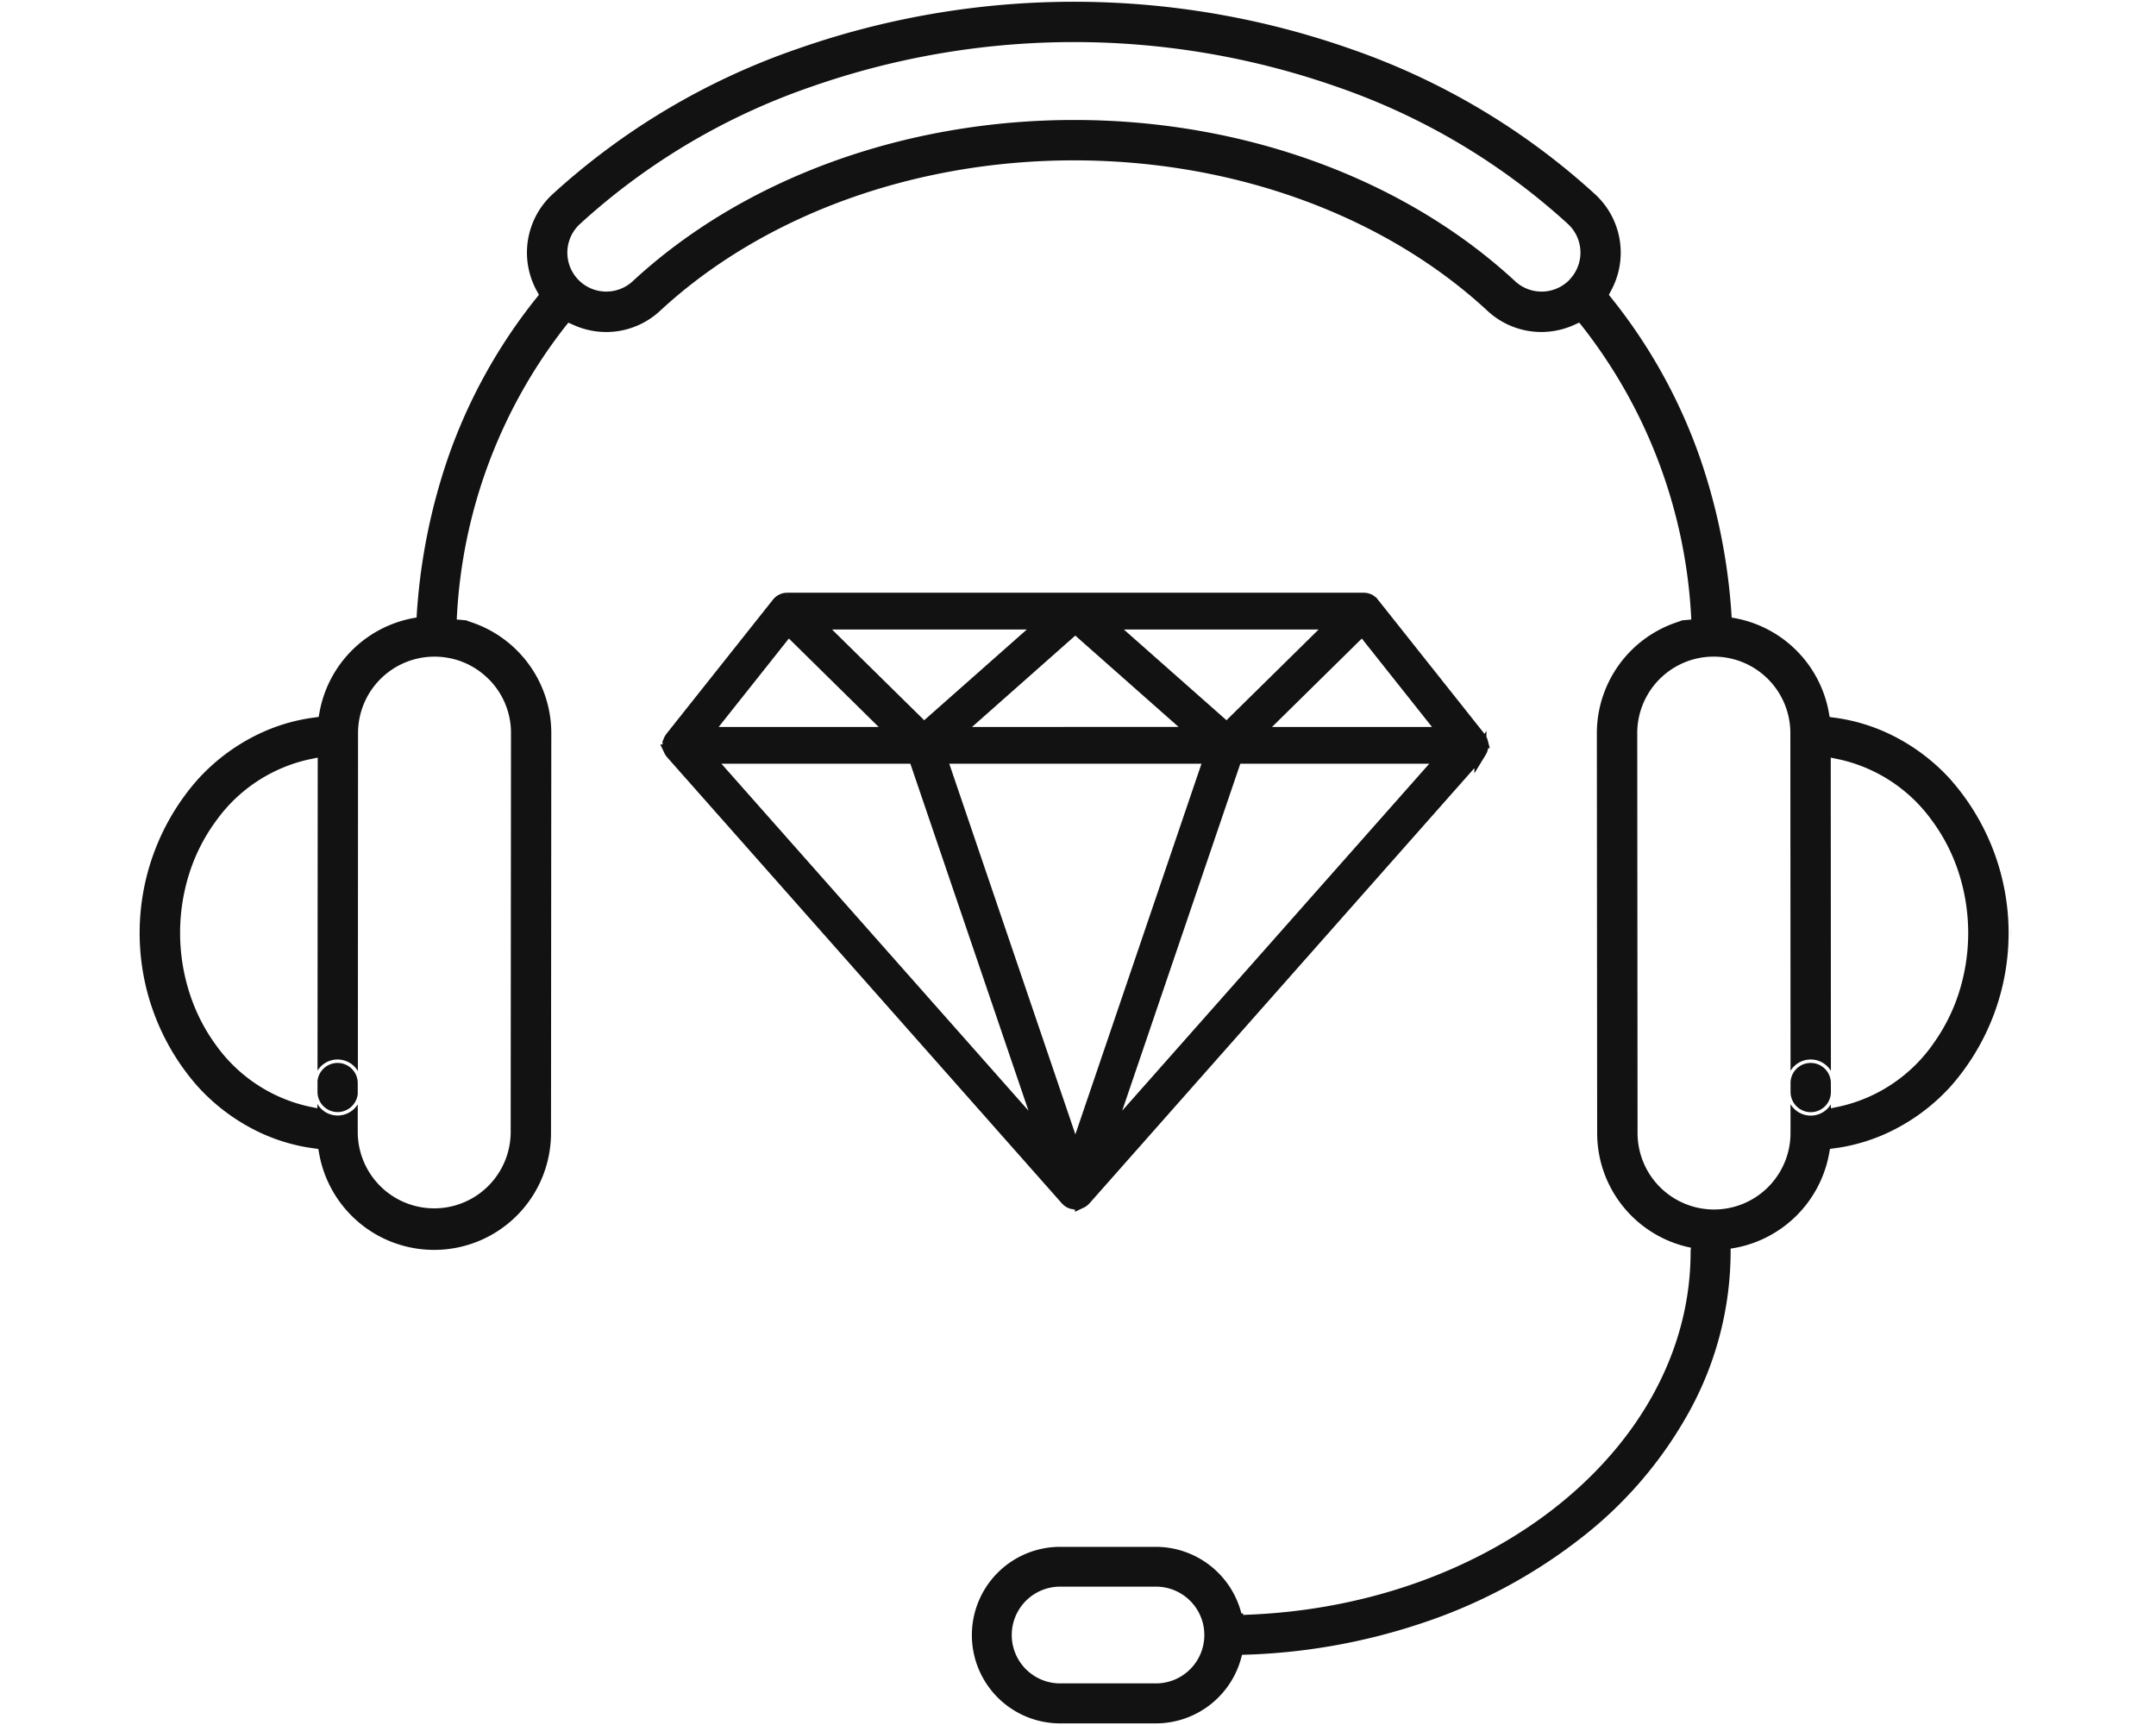
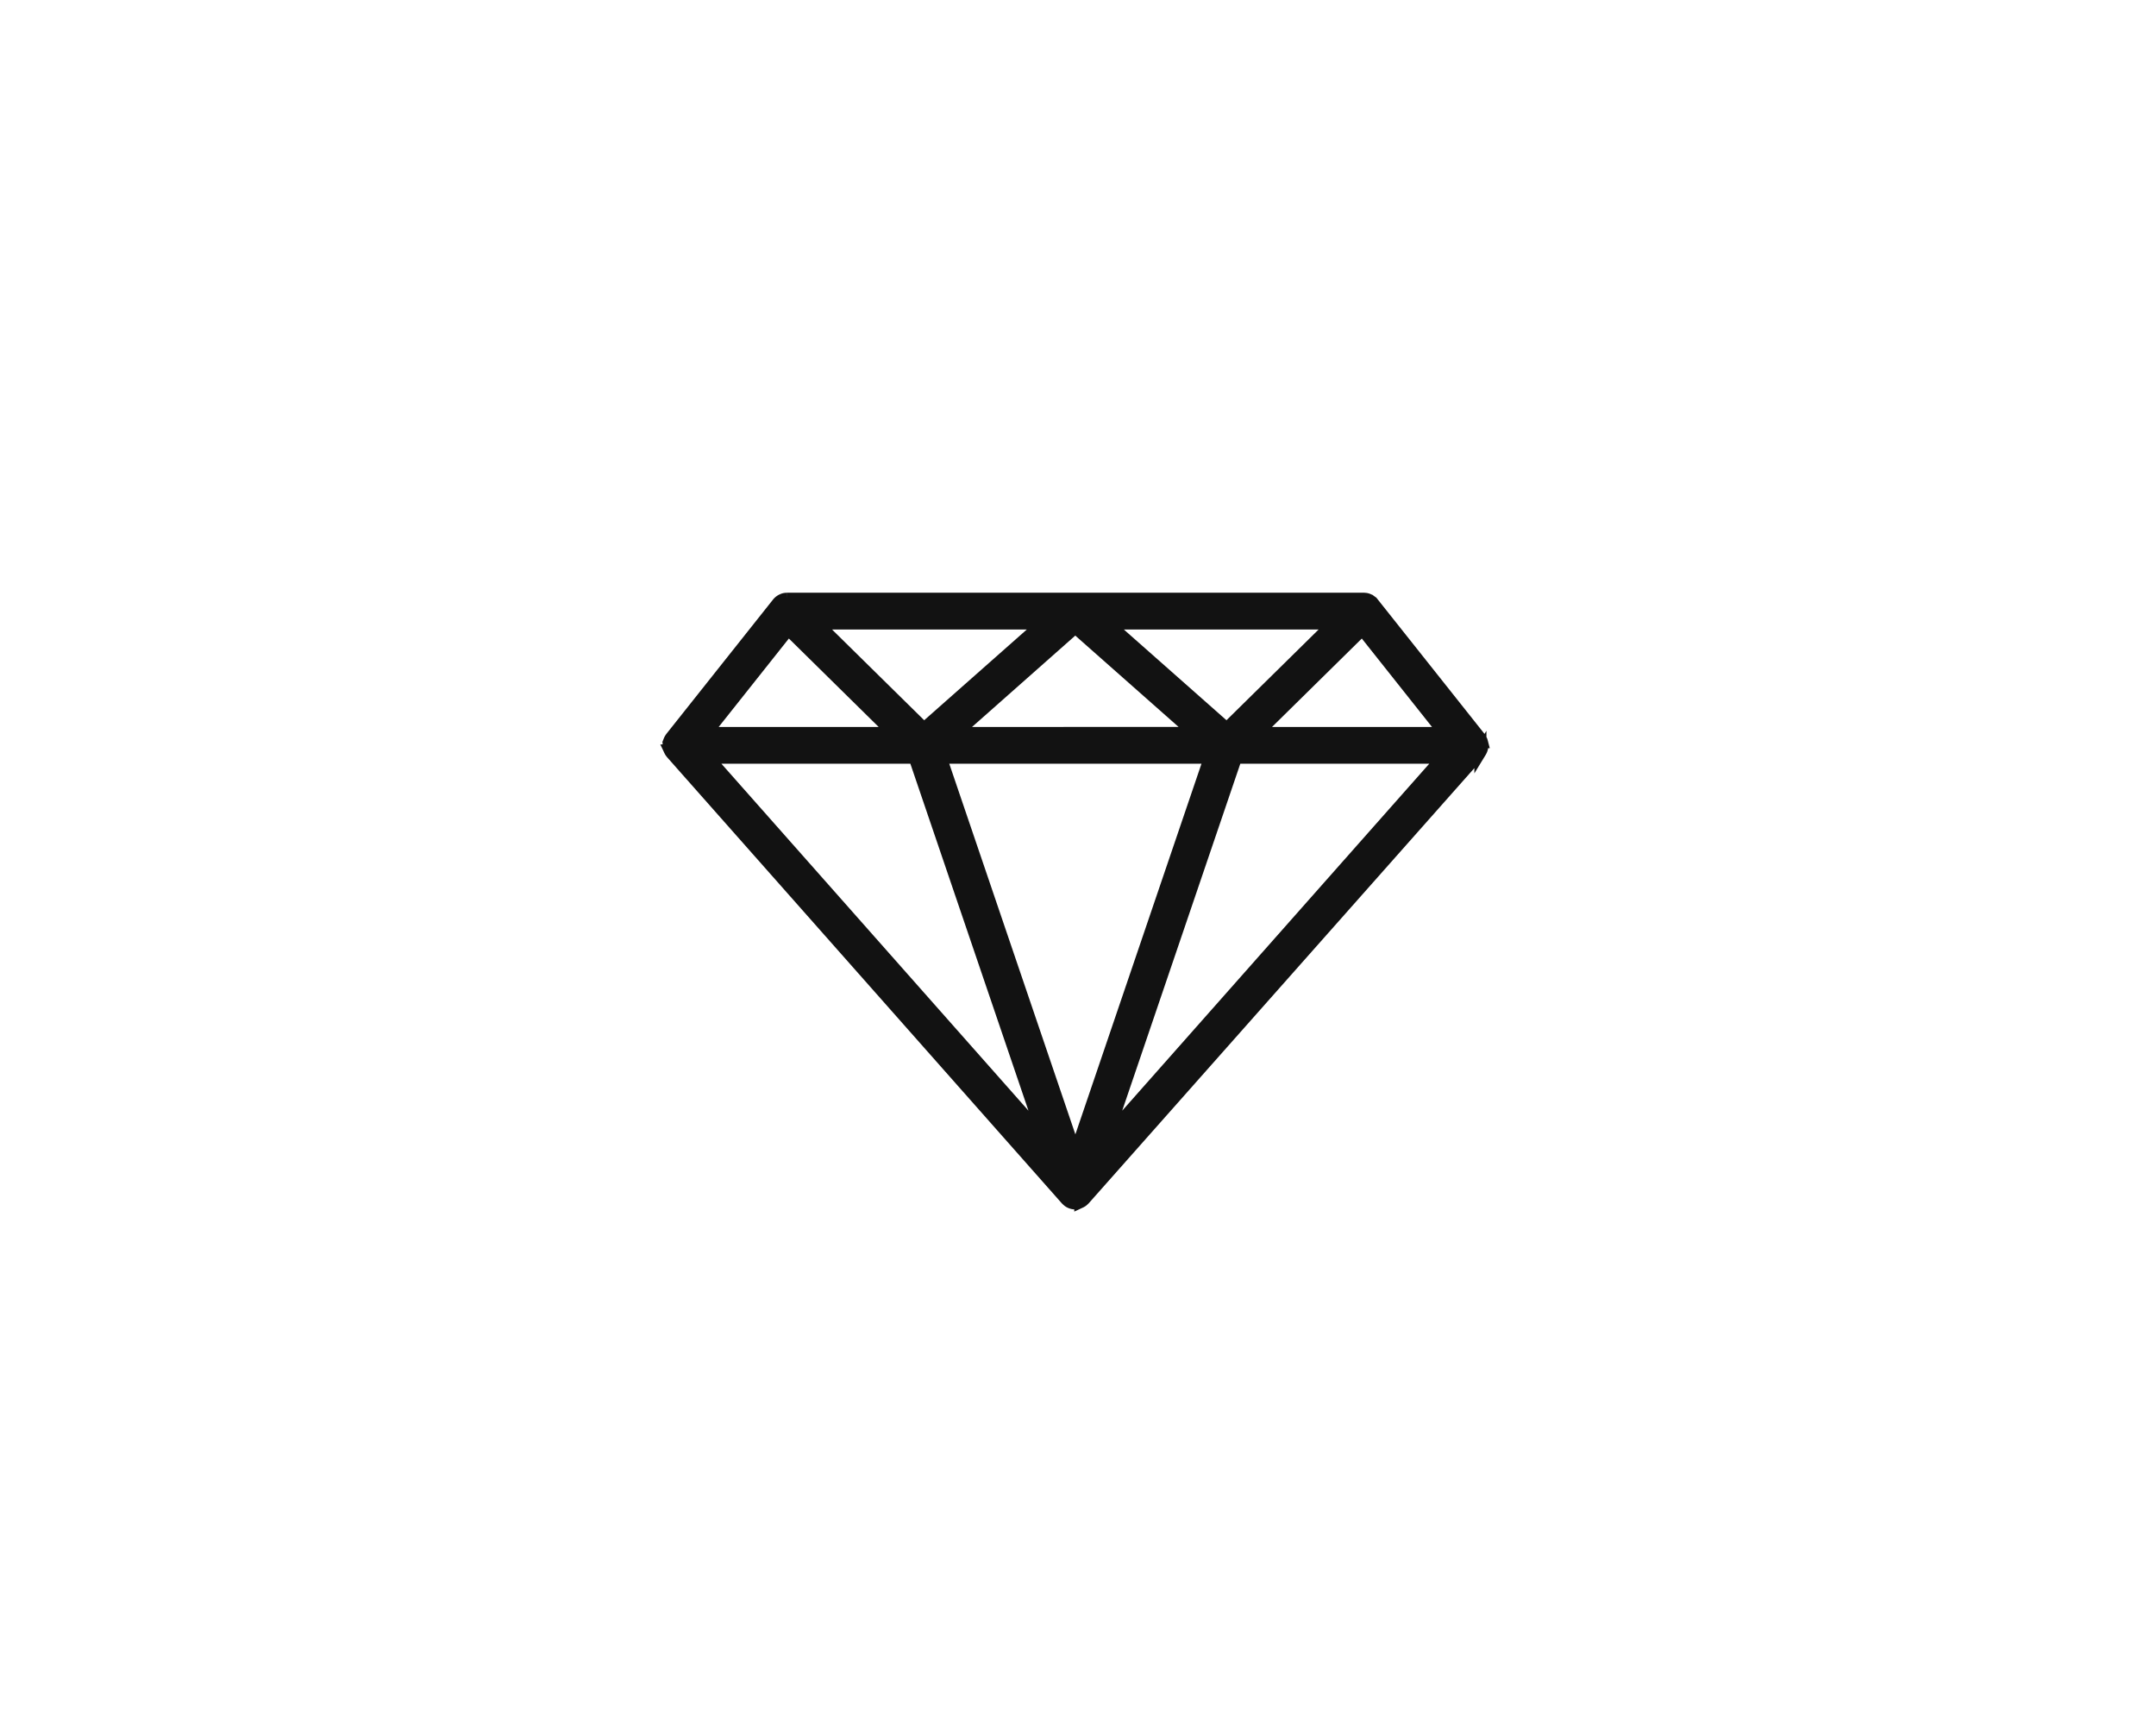
<svg xmlns="http://www.w3.org/2000/svg" width="125" height="100" viewBox="0 0 125 100">
  <defs>
    <clipPath id="clip-path">
      <rect id="Rectangle_71" data-name="Rectangle 71" width="108.555" height="100" transform="translate(0 0)" fill="#121212" stroke="#fff" stroke-width="0.2" />
    </clipPath>
  </defs>
  <g id="_07" data-name="07" transform="translate(7 -2.004)">
    <rect id="Rectangle_953" data-name="Rectangle 953" width="125" height="100" transform="translate(-7 2.004)" fill="#fff" />
    <g id="Group_1672" data-name="Group 1672" transform="translate(1 2.004)" clip-path="url(#clip-path)">
-       <path id="Path_572" data-name="Path 572" d="M105.2,45.169a11.542,11.542,0,0,0-3.683-2.739,10.741,10.741,0,0,0-3.116-.917l-.237-.032-.043-.235a6.881,6.881,0,0,0-5.628-5.525,34.816,34.816,0,0,0-1.811-9.131,31.339,31.339,0,0,0-5.149-9.334l-.137-.171.1-.192a4.7,4.7,0,0,0-.937-5.69,40.856,40.856,0,0,0-14.2-8.452,48.545,48.545,0,0,0-32.188,0A40.811,40.811,0,0,0,23.956,11.2a4.7,4.7,0,0,0-.935,5.691l.105.192-.137.171a31.268,31.268,0,0,0-5.127,9.307,34.81,34.81,0,0,0-1.806,9.156,6.881,6.881,0,0,0-5.624,5.524l-.043.235-.237.032a10.741,10.741,0,0,0-3.116.917,11.54,11.54,0,0,0-3.683,2.739A13.541,13.541,0,0,0,3.34,63a11.551,11.551,0,0,0,3.679,2.745,10.778,10.778,0,0,0,2.613.842c.163.03.332.057.5.08l.236.032.043.234a6.868,6.868,0,0,0,6.755,5.628,6.873,6.873,0,0,0,6.879-6.868c0-.367.017-23.183.017-23.183a6.886,6.886,0,0,0-4.617-6.5l-.267-.092.007-.039-.6-.054a29.68,29.68,0,0,1,6.236-16.794l.159-.2.234.105a4.732,4.732,0,0,0,1.927.415,4.681,4.681,0,0,0,3.191-1.251c5.966-5.527,14.691-8.7,23.938-8.7,9.223,0,17.936,3.17,23.906,8.7a4.682,4.682,0,0,0,3.19,1.25,4.736,4.736,0,0,0,1.93-.416l.234-.106.159.2a29.724,29.724,0,0,1,6.263,16.8l-.594.054.007.039-.267.092a6.886,6.886,0,0,0-4.617,6.5s.017,22.816.018,23.183a6.878,6.878,0,0,0,5.428,6.717,1.228,1.228,0,0,0-.01.152c0,11.278-11.5,20.505-25.846,20.955a5.226,5.226,0,0,0-5.059-3.944H53.463a5.217,5.217,0,1,0,0,10.434h5.556a5.226,5.226,0,0,0,5.067-3.977,35.713,35.713,0,0,0,10.268-1.8A30.7,30.7,0,0,0,83.7,89.263,23.942,23.942,0,0,0,90.071,81.8a19.379,19.379,0,0,0,2.366-9.247c0-.027,0-.054,0-.081.066-.01.132-.021.2-.033A6.908,6.908,0,0,0,98.14,66.93l.043-.234.236-.032c.171-.023.339-.05.5-.08a10.778,10.778,0,0,0,2.613-.842A11.553,11.553,0,0,0,105.213,63a13.542,13.542,0,0,0-.014-17.828M20.258,39.44a4.3,4.3,0,0,1,1.267,3.066c0,.193-.017,22.842-.018,23.183a4.334,4.334,0,0,1-8.667-.007l0-2.887a1.269,1.269,0,0,0-1.037-1.25,1.338,1.338,0,0,0-.232-.021A1.27,1.27,0,0,0,10.3,62.793v1.336l-.4-.083a8.921,8.921,0,0,1-5.265-3.469A10.467,10.467,0,0,1,3.1,57.594,11.3,11.3,0,0,1,3.1,50.572,10.458,10.458,0,0,1,4.649,47.59,8.919,8.919,0,0,1,9.92,44.129l.4-.083L10.307,63.3a1.269,1.269,0,0,0,1.037,1.25,1.326,1.326,0,0,0,.232.021,1.272,1.272,0,0,0,1.271-1.269L12.857,42.5a4.334,4.334,0,0,1,4.337-4.33,4.377,4.377,0,0,1,.793.073,4.3,4.3,0,0,1,2.271,1.2m62.7-23.326a2.156,2.156,0,0,1-3.047.117c-6.434-5.958-15.776-9.375-25.632-9.375-9.88,0-19.233,3.417-25.664,9.374a2.156,2.156,0,0,1-2.931-3.164A38.281,38.281,0,0,1,39.023,5.142a46,46,0,0,1,30.488,0,38.328,38.328,0,0,1,13.328,7.922,2.156,2.156,0,0,1,.117,3.047M59.019,97.492H53.463a2.7,2.7,0,1,1,0-5.409h5.556a2.7,2.7,0,0,1,0,5.409m44.895-36.914a8.921,8.921,0,0,1-5.265,3.469l-.4.083V62.793a1.27,1.27,0,0,0-1.271-1.269,1.338,1.338,0,0,0-.232.021,1.269,1.269,0,0,0-1.037,1.25l0,2.887a4.334,4.334,0,1,1-8.668.007c0-.341-.017-22.989-.018-23.183a4.336,4.336,0,0,1,3.538-4.264,4.376,4.376,0,0,1,.792-.073A4.334,4.334,0,0,1,95.7,42.5l.011,20.808a1.272,1.272,0,0,0,1.271,1.269,1.32,1.32,0,0,0,.231-.021,1.269,1.269,0,0,0,1.038-1.25l-.009-19.258.4.083A8.919,8.919,0,0,1,103.9,47.59a10.455,10.455,0,0,1,1.548,2.982,11.295,11.295,0,0,1,.006,7.022,10.471,10.471,0,0,1-1.544,2.984" transform="translate(0.001 -0.004)" fill="#121212" stroke="#fff" stroke-width="0.2" />
-       <path id="Path_573" data-name="Path 573" d="M458.726,473.438c.008-.016.017-.03.023-.047a.717.717,0,0,0,.031-.1c0-.009.006-.018.008-.027a.722.722,0,0,0,.013-.133s0-.006,0-.009,0-.023,0-.034a.715.715,0,0,0-.009-.091c0-.018-.008-.036-.013-.054a.722.722,0,0,0-.023-.073c-.007-.018-.015-.036-.023-.054a.693.693,0,0,0-.035-.064c-.011-.018-.022-.035-.034-.051s-.01-.016-.016-.024l-6.179-7.781a.7.7,0,0,0-.048-.054l0,0h0a.714.714,0,0,0-.1-.083l-.018-.013a.71.71,0,0,0-.1-.056l-.024-.01a.712.712,0,0,0-.113-.035l-.018,0a.7.7,0,0,0-.121-.013h-33.43a.706.706,0,0,0-.12.012l-.018,0a.713.713,0,0,0-.114.035l-.024.01a.716.716,0,0,0-.105.057l-.017.012a.725.725,0,0,0-.1.083h0l0,0a.693.693,0,0,0-.048.054l-6.179,7.781c-.006.008-.01.016-.016.024s-.023.034-.034.051a.7.7,0,0,0-.035.064c-.008.018-.016.035-.023.053a.707.707,0,0,0-.023.075c0,.017-.009.034-.012.052a.721.721,0,0,0-.009.093c0,.011,0,.021,0,.032s0,.005,0,.008a.712.712,0,0,0,.014.134c0,.008,0,.014.006.022a.711.711,0,0,0,.033.1c.006.016.015.03.022.045a.7.7,0,0,0,.039.072c.01.016.022.03.033.045s.02.029.032.043l22.884,25.859.015.013a.716.716,0,0,0,.085.078l.016.014a.716.716,0,0,0,.115.067l.034.014a.709.709,0,0,0,.1.032l.038.009a.712.712,0,0,0,.136.014.7.7,0,0,0,.136-.015l.038-.009a.706.706,0,0,0,.1-.032l.034-.014a.7.7,0,0,0,.115-.067l.016-.013a.713.713,0,0,0,.085-.078l.015-.013L458.623,473.6c.012-.013.02-.028.031-.042s.024-.03.034-.046a.689.689,0,0,0,.038-.07m-40.163-7.028,6.093,6H413.8Zm9.727,6L435.2,466.3l6.913,6.111Zm14.716,1.43-7.8,22.924-7.8-22.924Zm-5.914-7.78h13.071l-6.184,6.088Zm-10.664,6.088-6.184-6.088h13.071Zm-.538,1.693,7.489,22-19.472-22Zm18.628,0H456.5l-19.472,22Zm1.234-1.43,6.093-6,4.763,6Z" transform="translate(-380.858 -429.921)" fill="#121212" stroke="#121212" stroke-width="0.7" />
+       <path id="Path_573" data-name="Path 573" d="M458.726,473.438c.008-.016.017-.03.023-.047a.717.717,0,0,0,.031-.1c0-.009.006-.018.008-.027a.722.722,0,0,0,.013-.133s0-.006,0-.009,0-.023,0-.034a.715.715,0,0,0-.009-.091c0-.018-.008-.036-.013-.054a.722.722,0,0,0-.023-.073c-.007-.018-.015-.036-.023-.054a.693.693,0,0,0-.035-.064c-.011-.018-.022-.035-.034-.051s-.01-.016-.016-.024l-6.179-7.781a.7.7,0,0,0-.048-.054l0,0h0a.714.714,0,0,0-.1-.083l-.018-.013a.71.71,0,0,0-.1-.056l-.024-.01a.712.712,0,0,0-.113-.035l-.018,0a.7.7,0,0,0-.121-.013h-33.43a.706.706,0,0,0-.12.012l-.018,0a.713.713,0,0,0-.114.035l-.024.01a.716.716,0,0,0-.105.057l-.017.012a.725.725,0,0,0-.1.083h0l0,0a.693.693,0,0,0-.048.054l-6.179,7.781c-.006.008-.01.016-.016.024s-.023.034-.034.051a.7.7,0,0,0-.035.064c-.008.018-.016.035-.023.053a.707.707,0,0,0-.023.075c0,.017-.009.034-.012.052a.721.721,0,0,0-.009.093c0,.011,0,.021,0,.032s0,.005,0,.008a.712.712,0,0,0,.014.134c0,.008,0,.014.006.022a.711.711,0,0,0,.033.1c.006.016.015.03.022.045a.7.7,0,0,0,.039.072c.01.016.022.03.033.045s.02.029.032.043l22.884,25.859.015.013a.716.716,0,0,0,.085.078l.016.014a.716.716,0,0,0,.115.067l.034.014a.709.709,0,0,0,.1.032a.712.712,0,0,0,.136.014.7.7,0,0,0,.136-.015l.038-.009a.706.706,0,0,0,.1-.032l.034-.014a.7.7,0,0,0,.115-.067l.016-.013a.713.713,0,0,0,.085-.078l.015-.013L458.623,473.6c.012-.013.02-.028.031-.042s.024-.03.034-.046a.689.689,0,0,0,.038-.07m-40.163-7.028,6.093,6H413.8Zm9.727,6L435.2,466.3l6.913,6.111Zm14.716,1.43-7.8,22.924-7.8-22.924Zm-5.914-7.78h13.071l-6.184,6.088Zm-10.664,6.088-6.184-6.088h13.071Zm-.538,1.693,7.489,22-19.472-22Zm18.628,0H456.5l-19.472,22Zm1.234-1.43,6.093-6,4.763,6Z" transform="translate(-380.858 -429.921)" fill="#121212" stroke="#121212" stroke-width="0.7" />
    </g>
  </g>
</svg>